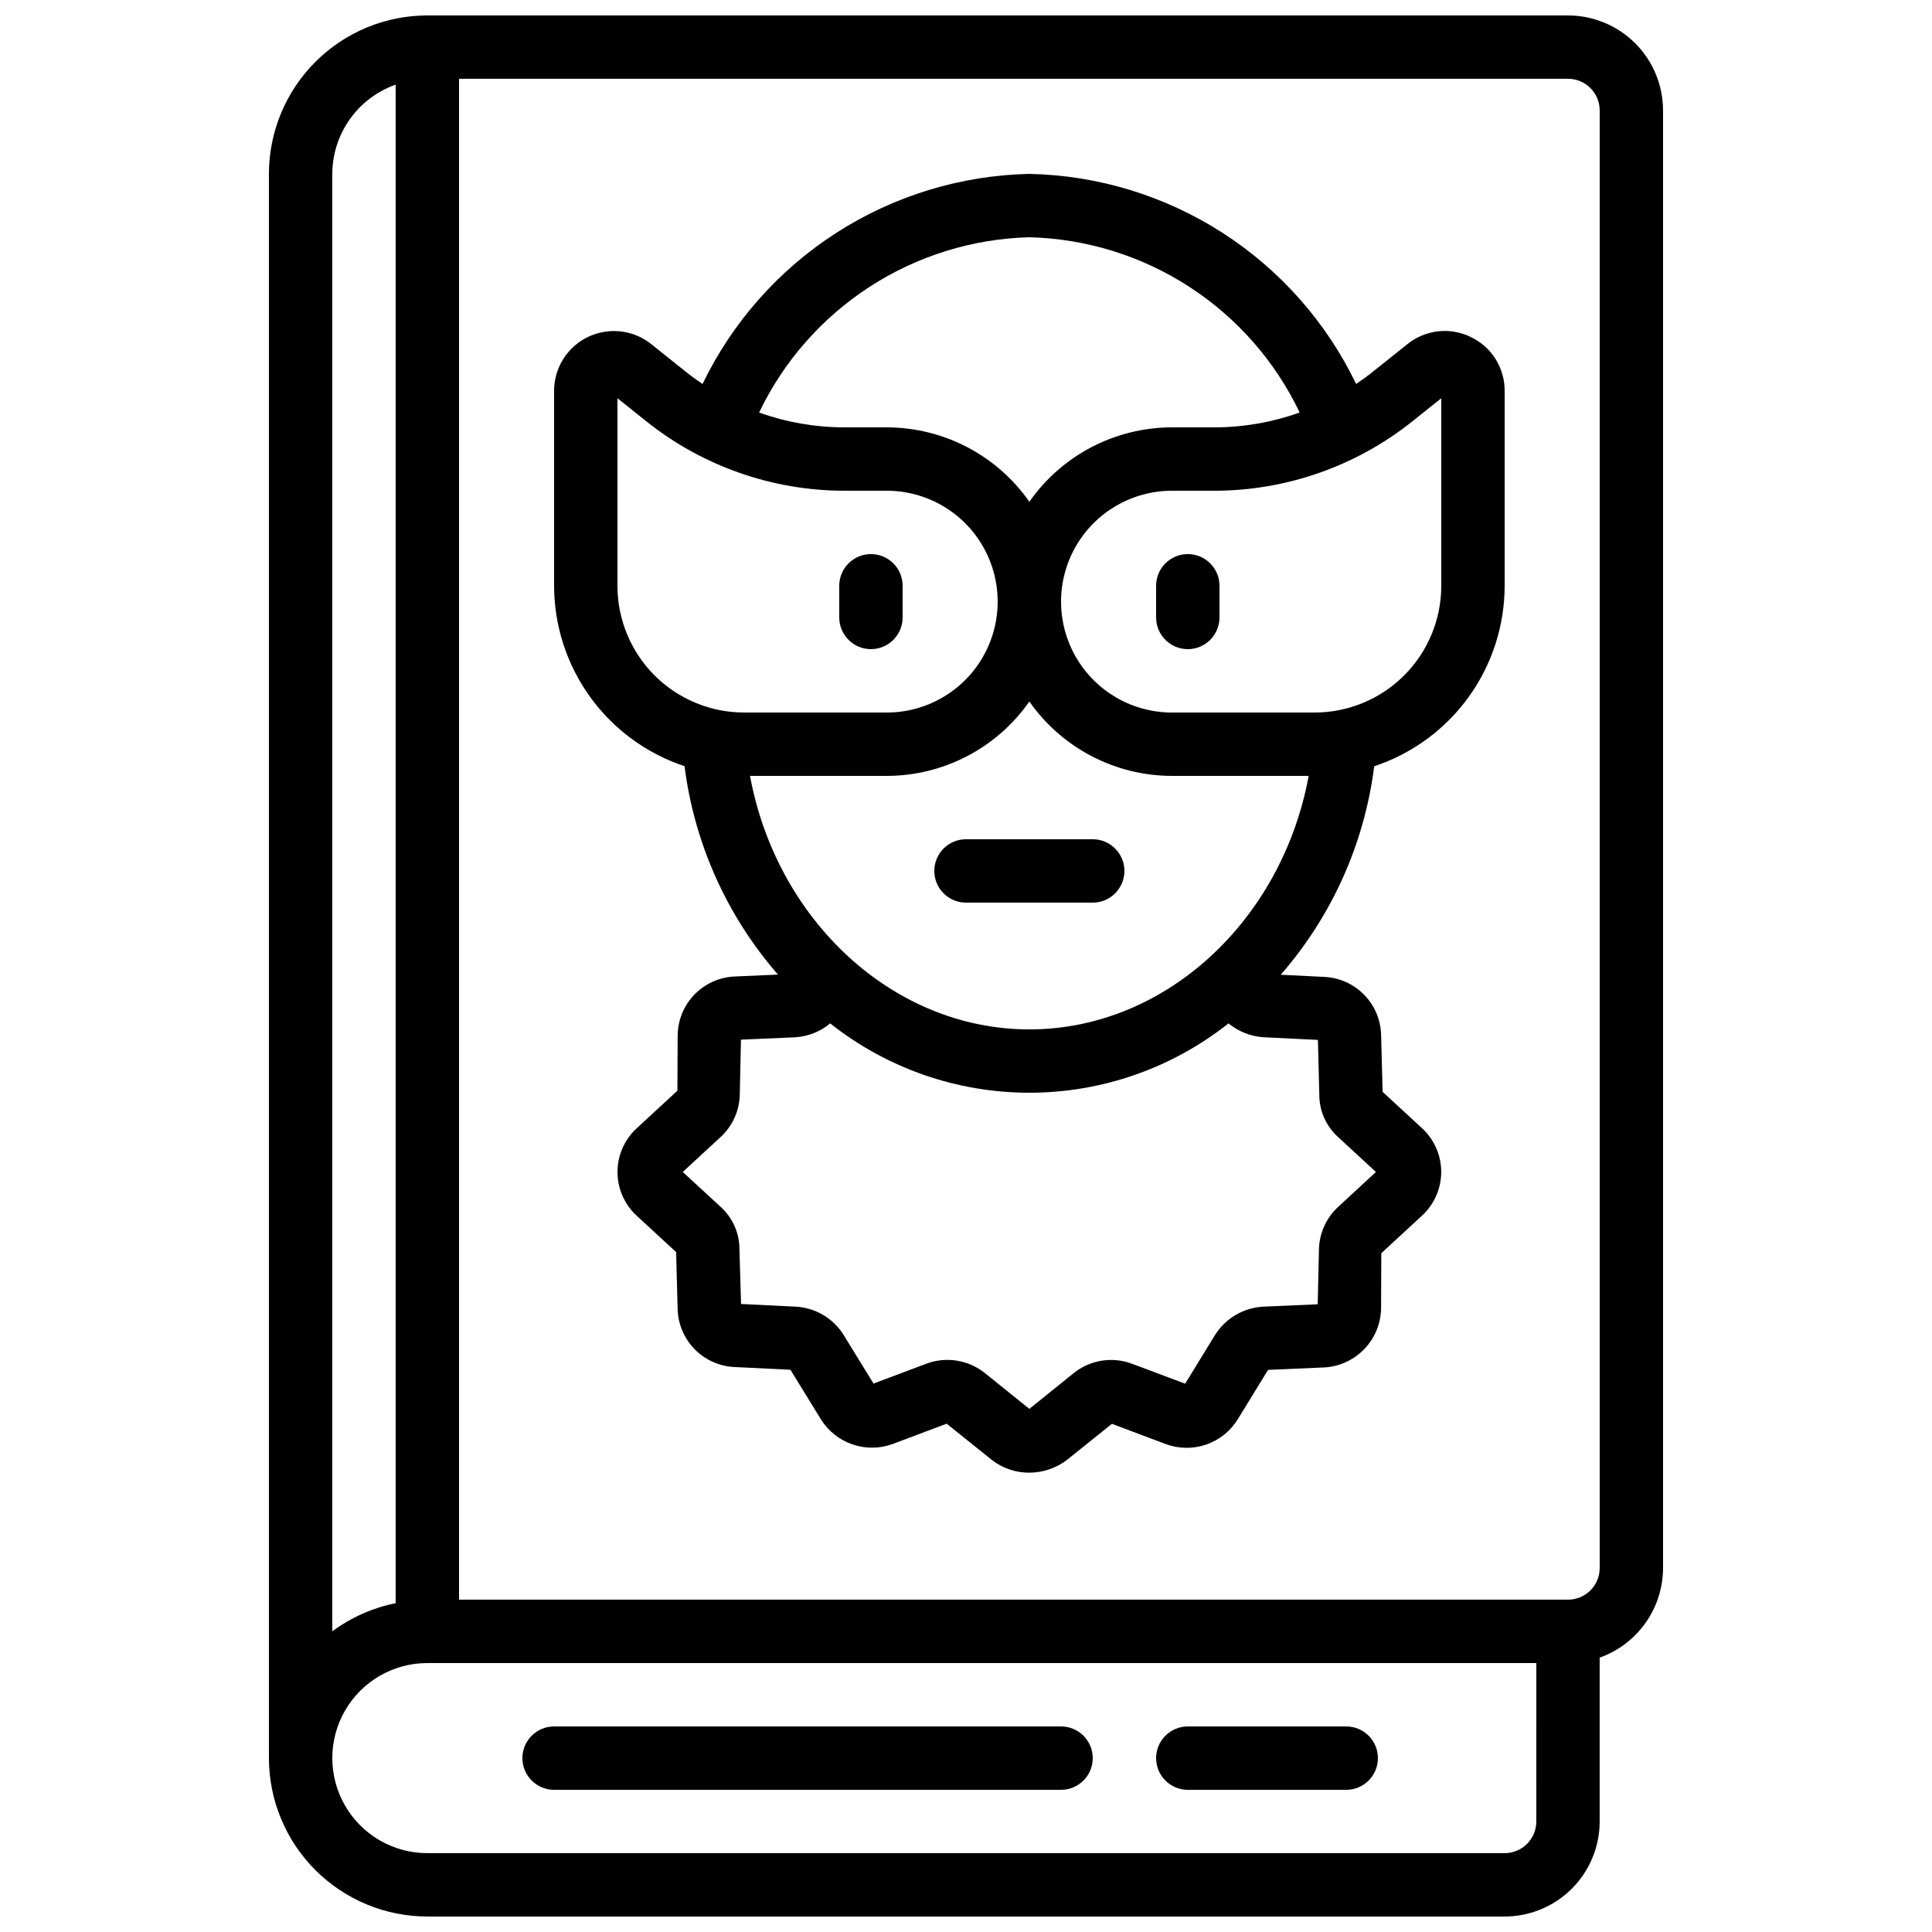
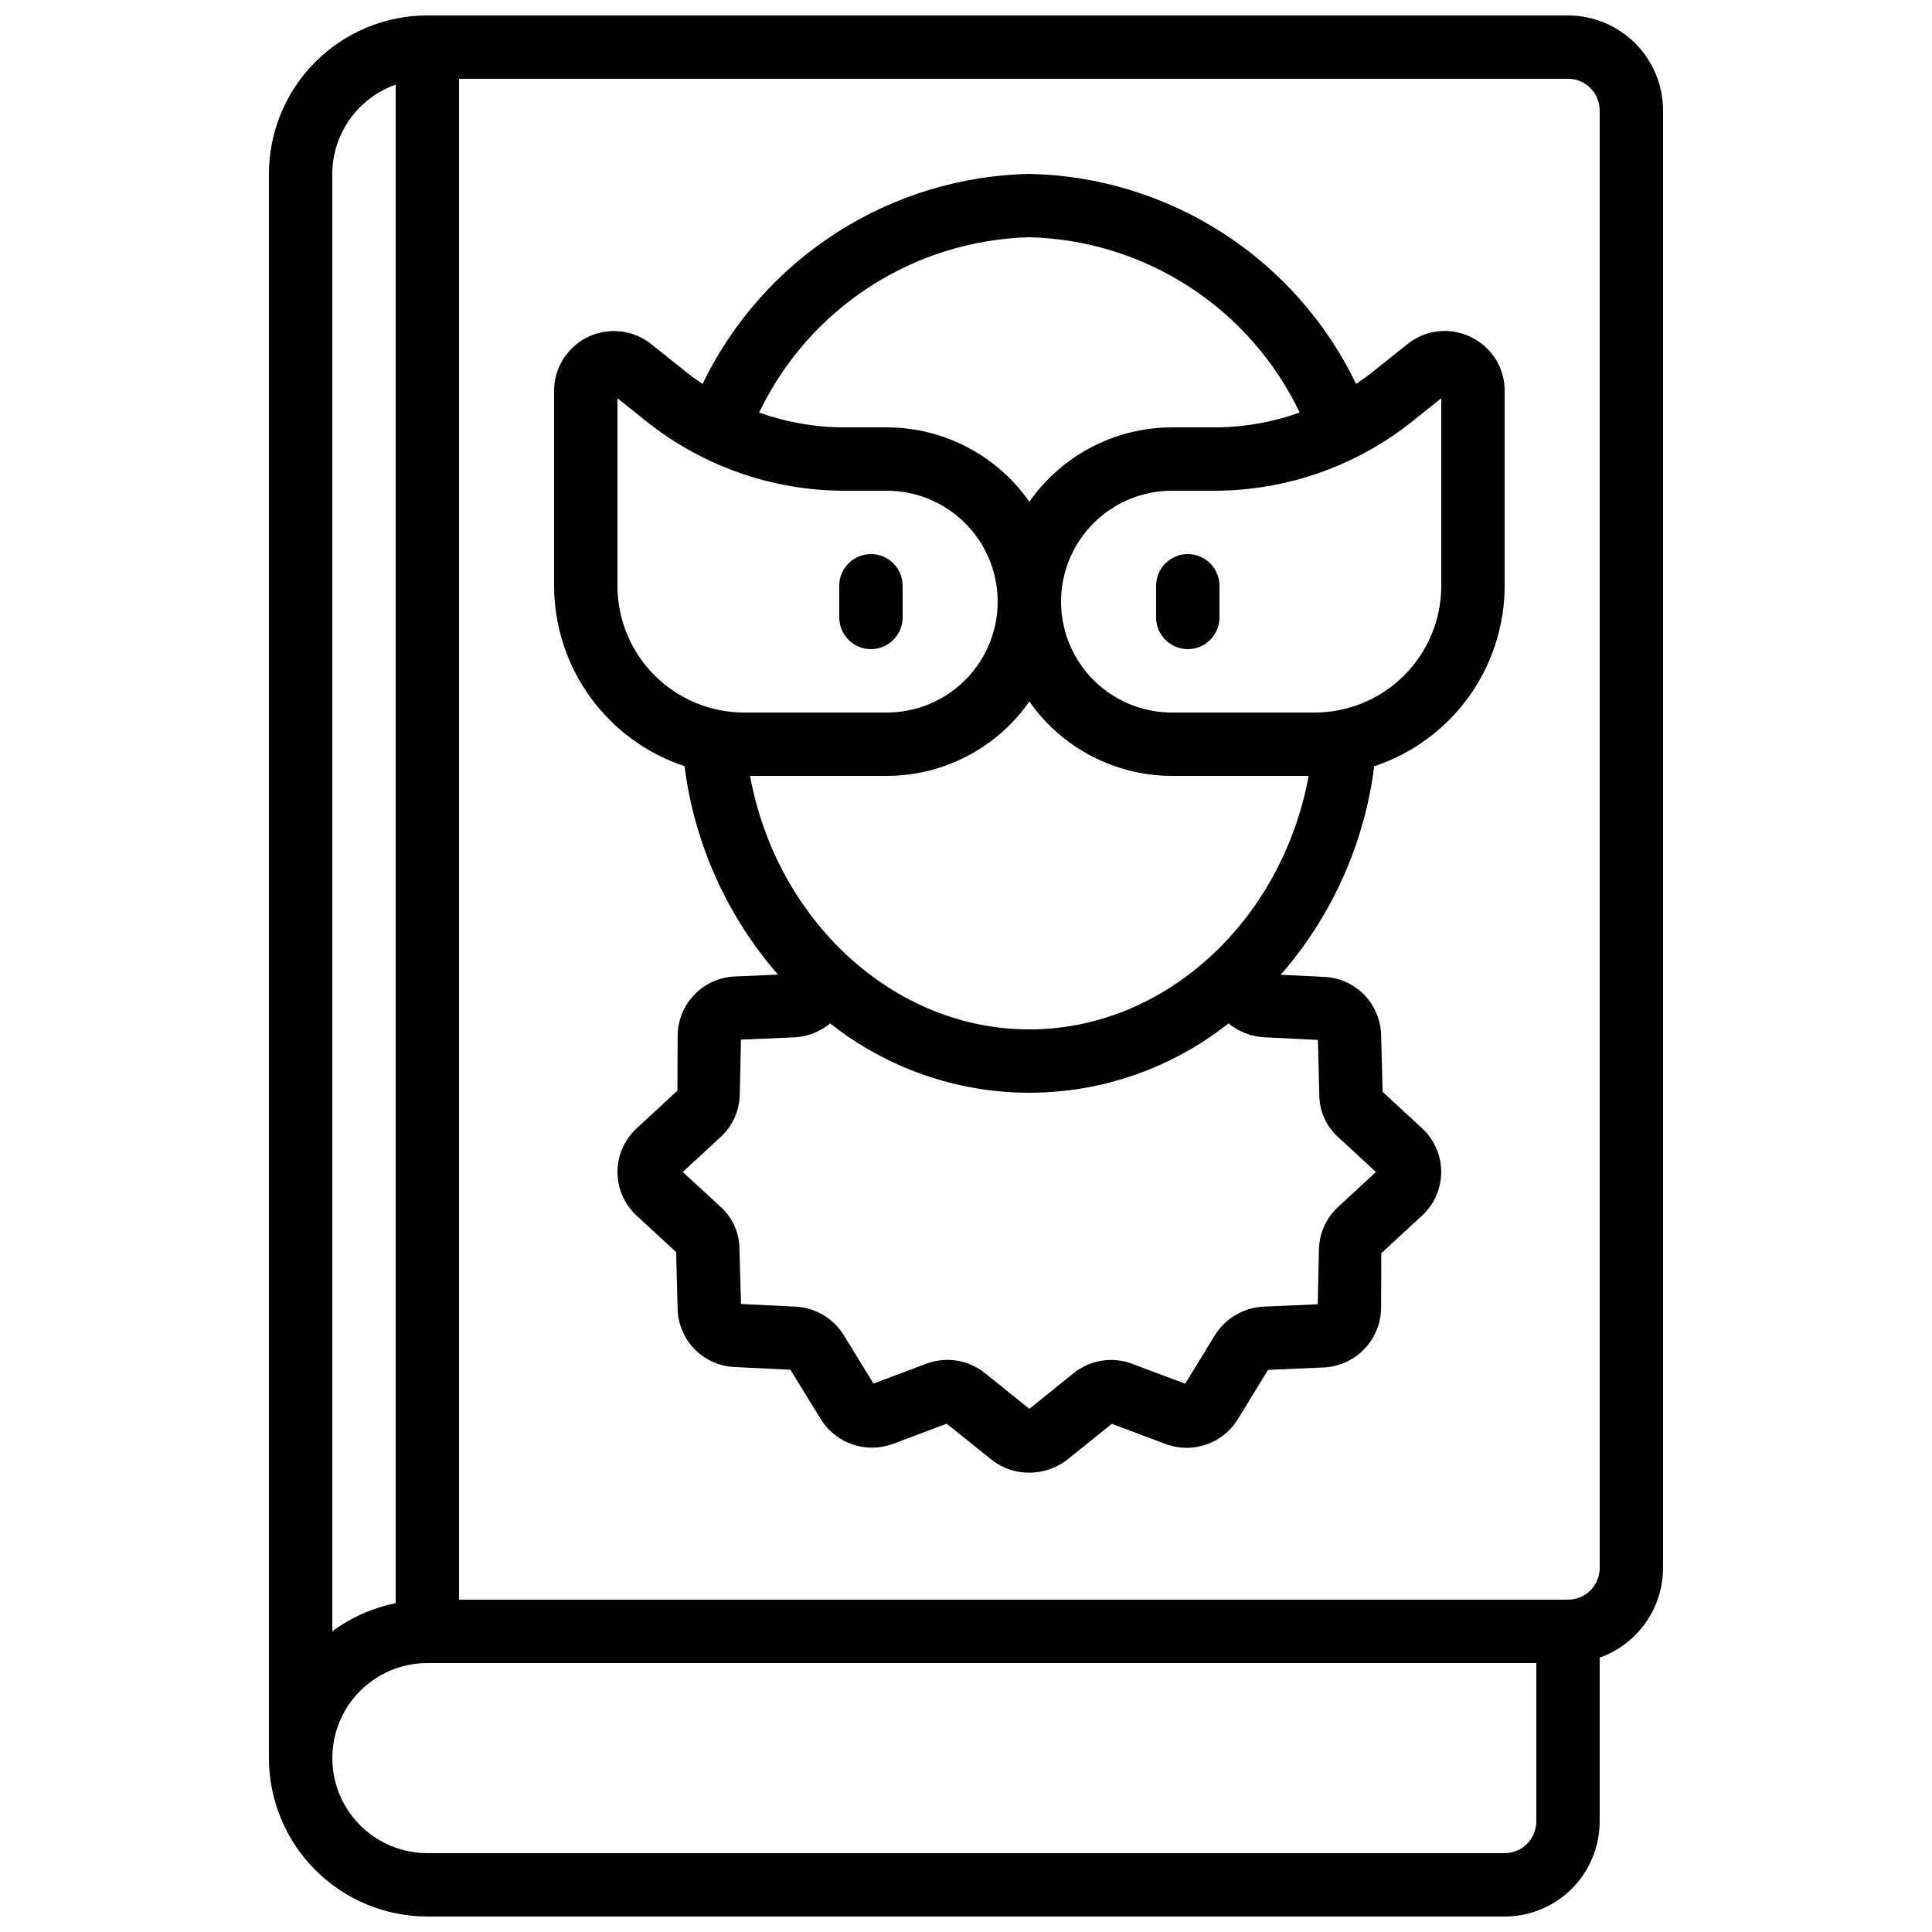
<svg xmlns="http://www.w3.org/2000/svg" width="800px" height="800px" version="1.1" viewBox="144 144 512 512">
  <defs>
    <clipPath id="a">
      <path d="m215 148.09h370v503.81h-370z" />
    </clipPath>
  </defs>
  <g clip-path="url(#a)">
    <path d="m559.54 148.09h-302.29c-11.133 0.012-21.805 4.441-29.676 12.312-7.867 7.871-12.297 18.539-12.309 29.672v419.84c0.012 11.133 4.441 21.805 12.309 29.672 7.871 7.871 18.543 12.301 29.676 12.312h285.49c6.68 0 13.086-2.652 17.812-7.379 4.723-4.723 7.375-11.129 7.375-17.812v-43.418c4.91-1.742 9.156-4.961 12.164-9.215 3.008-4.254 4.625-9.332 4.633-14.539v-386.25c0-6.684-2.656-13.09-7.379-17.812-4.727-4.727-11.133-7.379-17.812-7.379zm-327.48 41.984c0.02-5.191 1.645-10.25 4.652-14.48 3.004-4.234 7.246-7.434 12.141-9.164v402.44c-6.082 1.211-11.816 3.758-16.793 7.457zm319.08 436.63c0 2.231-0.883 4.363-2.457 5.938-1.578 1.578-3.711 2.461-5.938 2.461h-285.49c-9 0-17.316-4.801-21.816-12.594-4.5-7.797-4.5-17.398 0-25.191s12.816-12.594 21.816-12.594h293.89zm16.793-67.176v0.004c0 2.227-0.883 4.363-2.457 5.938-1.574 1.574-3.711 2.457-5.938 2.457h-293.89v-403.05h293.89c2.227 0 4.363 0.887 5.938 2.461 1.574 1.574 2.457 3.711 2.457 5.938z" />
  </g>
  <path d="m533.75 233.3c-2.691-1.312-5.699-1.832-8.676-1.492-2.973 0.34-5.789 1.523-8.117 3.406l-9.168 7.32c-1.418 1.141-2.887 2.207-4.398 3.215l-0.004 0.004c-7.883-16.375-20.148-30.242-35.434-40.07-15.285-9.824-32.992-15.227-51.16-15.602-18.168 0.391-35.875 5.797-51.16 15.625-15.285 9.824-27.555 23.688-35.453 40.055-1.512-1.016-2.988-2.09-4.418-3.234l-9.152-7.312c-3.125-2.508-7.086-3.738-11.082-3.441-3.996 0.293-7.734 2.09-10.457 5.027-2.727 2.941-4.238 6.801-4.231 10.809v51.633c0.016 10.586 3.363 20.902 9.566 29.48 6.207 8.578 14.953 14.988 25.004 18.32 2.59 20.461 11.211 39.688 24.762 55.234l-11.68 0.512c-3.969 0.223-7.711 1.938-10.473 4.797s-4.344 6.652-4.434 10.629l-0.066 14.828-10.914 10.078c-3.18 2.988-4.977 7.16-4.965 11.523 0.016 4.363 1.84 8.523 5.039 11.492l10.496 9.68 0.402 15.113c0.109 3.984 1.719 7.781 4.508 10.625 2.789 2.844 6.551 4.531 10.531 4.719l14.855 0.73 8.035 13.074c1.934 3.129 4.891 5.496 8.371 6.695 3.481 1.203 7.269 1.16 10.723-0.113l14.273-5.367 12.109 9.715c2.797 2.125 6.211 3.273 9.723 3.269 3.617 0 7.133-1.18 10.02-3.359l11.934-9.59 14.273 5.367c3.449 1.281 7.238 1.328 10.719 0.129 3.481-1.199 6.438-3.57 8.367-6.707l8.027-13.082 14.996-0.656v0.004c3.965-0.25 7.699-1.969 10.465-4.82 2.766-2.856 4.367-6.641 4.488-10.613l0.059-14.828 10.914-10.078h0.004c3.18-2.988 4.977-7.16 4.961-11.523s-1.84-8.523-5.039-11.492l-10.488-9.672-0.402-15.113c-0.105-3.988-1.715-7.785-4.504-10.629-2.789-2.848-6.551-4.535-10.535-4.723l-11.562-0.57c13.562-15.547 22.188-34.781 24.773-55.25 10.055-3.332 18.805-9.746 25.012-18.332 6.203-8.586 9.547-18.906 9.559-29.496v-51.633c0.016-2.992-0.824-5.93-2.414-8.465-1.594-2.535-3.875-4.562-6.582-5.844zm-116.96-26.426c15.062 0.379 29.727 4.918 42.367 13.117 12.645 8.195 22.77 19.73 29.266 33.324-7.242 2.598-14.879 3.93-22.57 3.941h-11.277c-15.055 0.02-29.156 7.375-37.785 19.715-8.629-12.34-22.73-19.695-37.785-19.715h-11.277c-7.691-0.012-15.324-1.34-22.562-3.93 6.504-13.586 16.633-25.113 29.273-33.309 12.637-8.199 27.293-12.746 42.352-13.145zm-109.16 92.367v-49.703l7.641 6.106c14.898 11.895 33.391 18.383 52.457 18.406h11.277c10.5 0 20.199 5.602 25.449 14.695 5.25 9.09 5.25 20.293 0 29.387s-14.949 14.695-25.449 14.695h-37.785c-8.91 0-17.453-3.539-23.75-9.836-6.301-6.301-9.84-14.844-9.84-23.75zm146.95 50.383h36.23c-7.078 38.355-37.988 67.176-74.02 67.176s-66.941-28.816-74.027-67.176l36.246-0.004c15.055-0.02 29.156-7.379 37.785-19.715 8.629 12.336 22.73 19.695 37.785 19.715zm39.047 84.387v-0.004c-0.035 4.34 1.801 8.484 5.035 11.379l9.977 9.195-9.848 9.102c-3.227 2.887-5.125 6.969-5.25 11.293l-0.336 14.672-14.617 0.637c-5.16 0.336-9.848 3.129-12.598 7.508l-7.91 12.898-14.016-5.258h0.004c-5.258-1.992-11.172-1.055-15.551 2.469l-11.723 9.461-11.758-9.461c-4.359-3.516-10.25-4.473-15.5-2.519l-14.047 5.273-7.883-12.82v-0.004c-2.754-4.457-7.516-7.281-12.75-7.555l-14.473-0.707-0.422-14.418c0.031-4.34-1.805-8.484-5.039-11.375l-9.984-9.195 9.848-9.094h0.004c3.234-2.883 5.137-6.973 5.258-11.301l0.312-14.668 14.609-0.637-0.004-0.004c3.324-0.258 6.484-1.539 9.043-3.668 15.02 11.898 33.617 18.375 52.781 18.375 19.16 0 37.758-6.477 52.777-18.375 2.621 2.152 5.852 3.434 9.234 3.668l14.461 0.707zm32.324-134.77c0 8.906-3.535 17.449-9.836 23.75-6.297 6.297-14.84 9.836-23.75 9.836h-37.785c-10.5 0-20.203-5.602-25.453-14.695s-5.25-20.297 0-29.387c5.25-9.094 14.953-14.695 25.453-14.695h11.277c19.059-0.023 37.551-6.508 52.445-18.398l7.648-6.113z" />
-   <path d="m458.78 618.32h41.984c4.637 0 8.395-3.762 8.395-8.398s-3.758-8.395-8.395-8.395h-41.984c-4.637 0-8.398 3.758-8.398 8.395s3.762 8.398 8.398 8.398z" />
-   <path d="m290.84 618.32h134.35c4.641 0 8.398-3.762 8.398-8.398s-3.758-8.395-8.398-8.395h-134.35c-4.637 0-8.398 3.758-8.398 8.395s3.762 8.398 8.398 8.398z" />
-   <path d="m391.6 374.81c0 2.227 0.887 4.363 2.461 5.938 1.574 1.574 3.711 2.457 5.938 2.457h33.586c4.637 0 8.398-3.758 8.398-8.395 0-4.637-3.762-8.398-8.398-8.398h-33.586c-4.641 0-8.398 3.762-8.398 8.398z" />
  <path d="m374.81 316.03c2.227 0 4.363-0.887 5.938-2.461 1.574-1.574 2.457-3.711 2.457-5.938v-8.395c0-4.641-3.758-8.398-8.395-8.398-4.637 0-8.398 3.758-8.398 8.398v8.398-0.004c0 2.227 0.887 4.363 2.461 5.938 1.574 1.574 3.711 2.461 5.938 2.461z" />
  <path d="m458.78 290.84c-4.637 0-8.398 3.758-8.398 8.398v8.398-0.004c0 4.637 3.762 8.398 8.398 8.398 4.637 0 8.395-3.762 8.395-8.398v-8.395c0-2.231-0.883-4.363-2.457-5.938-1.574-1.578-3.711-2.461-5.938-2.461z" />
</svg>